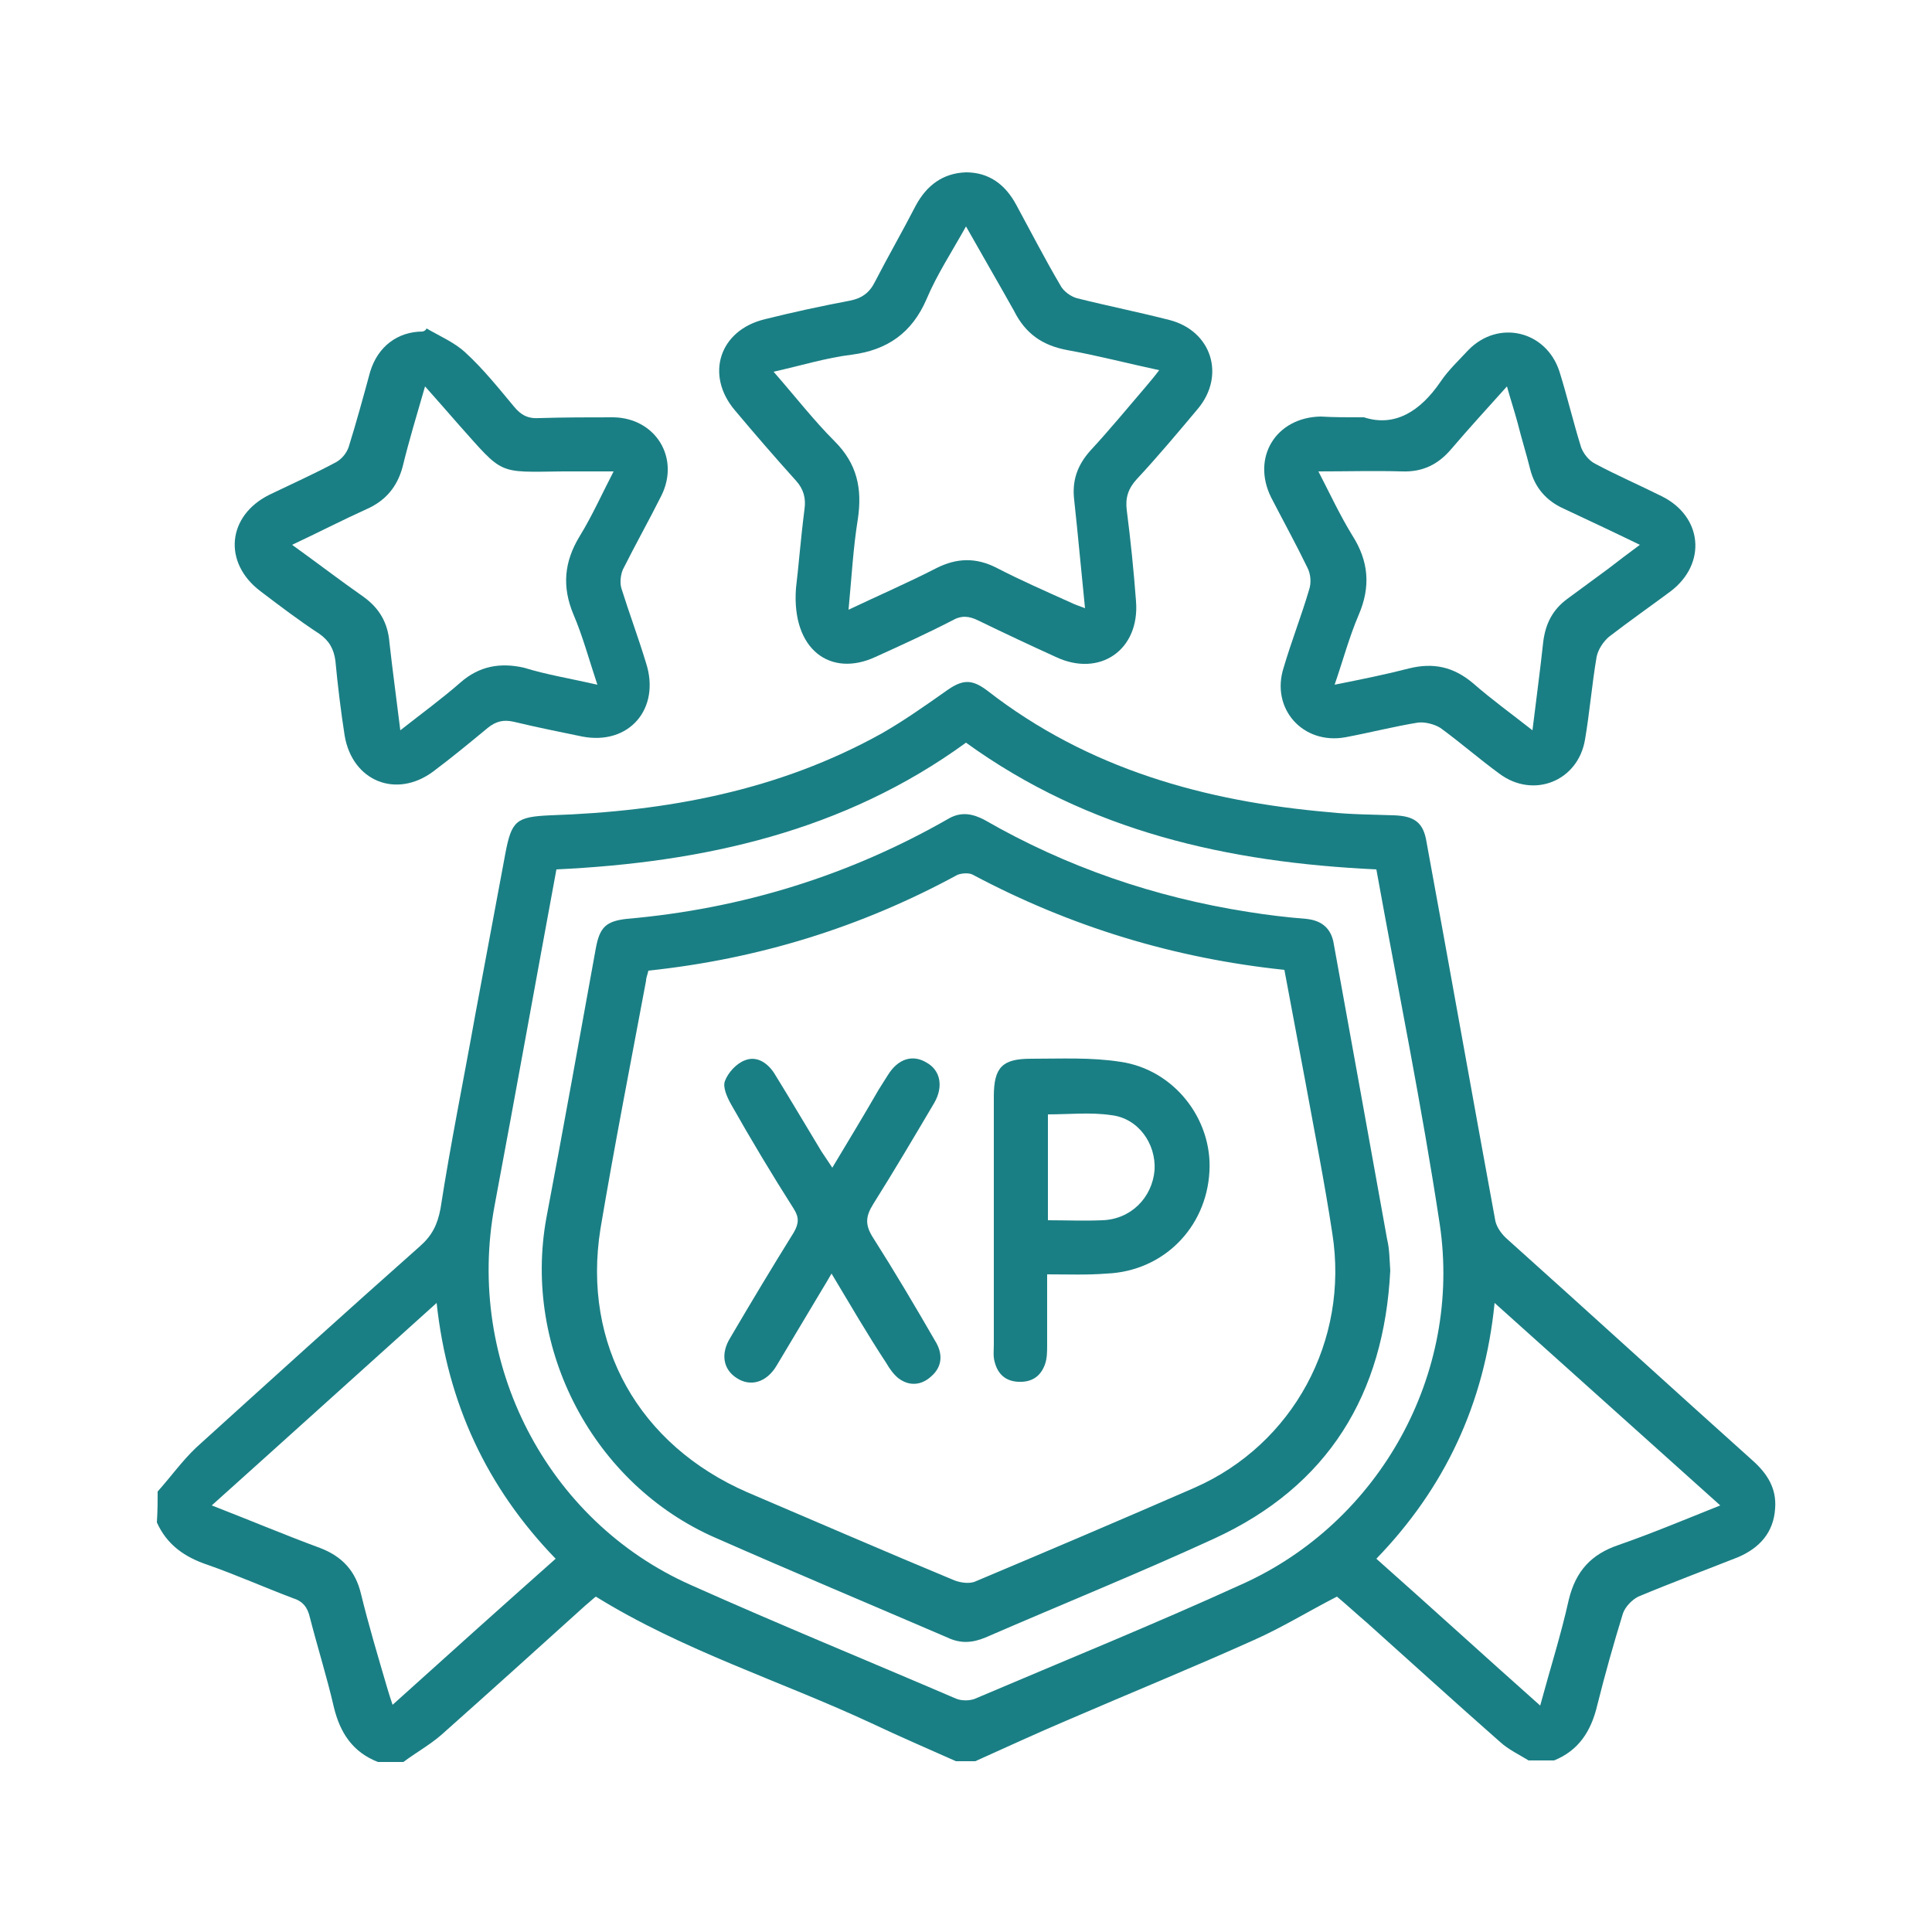
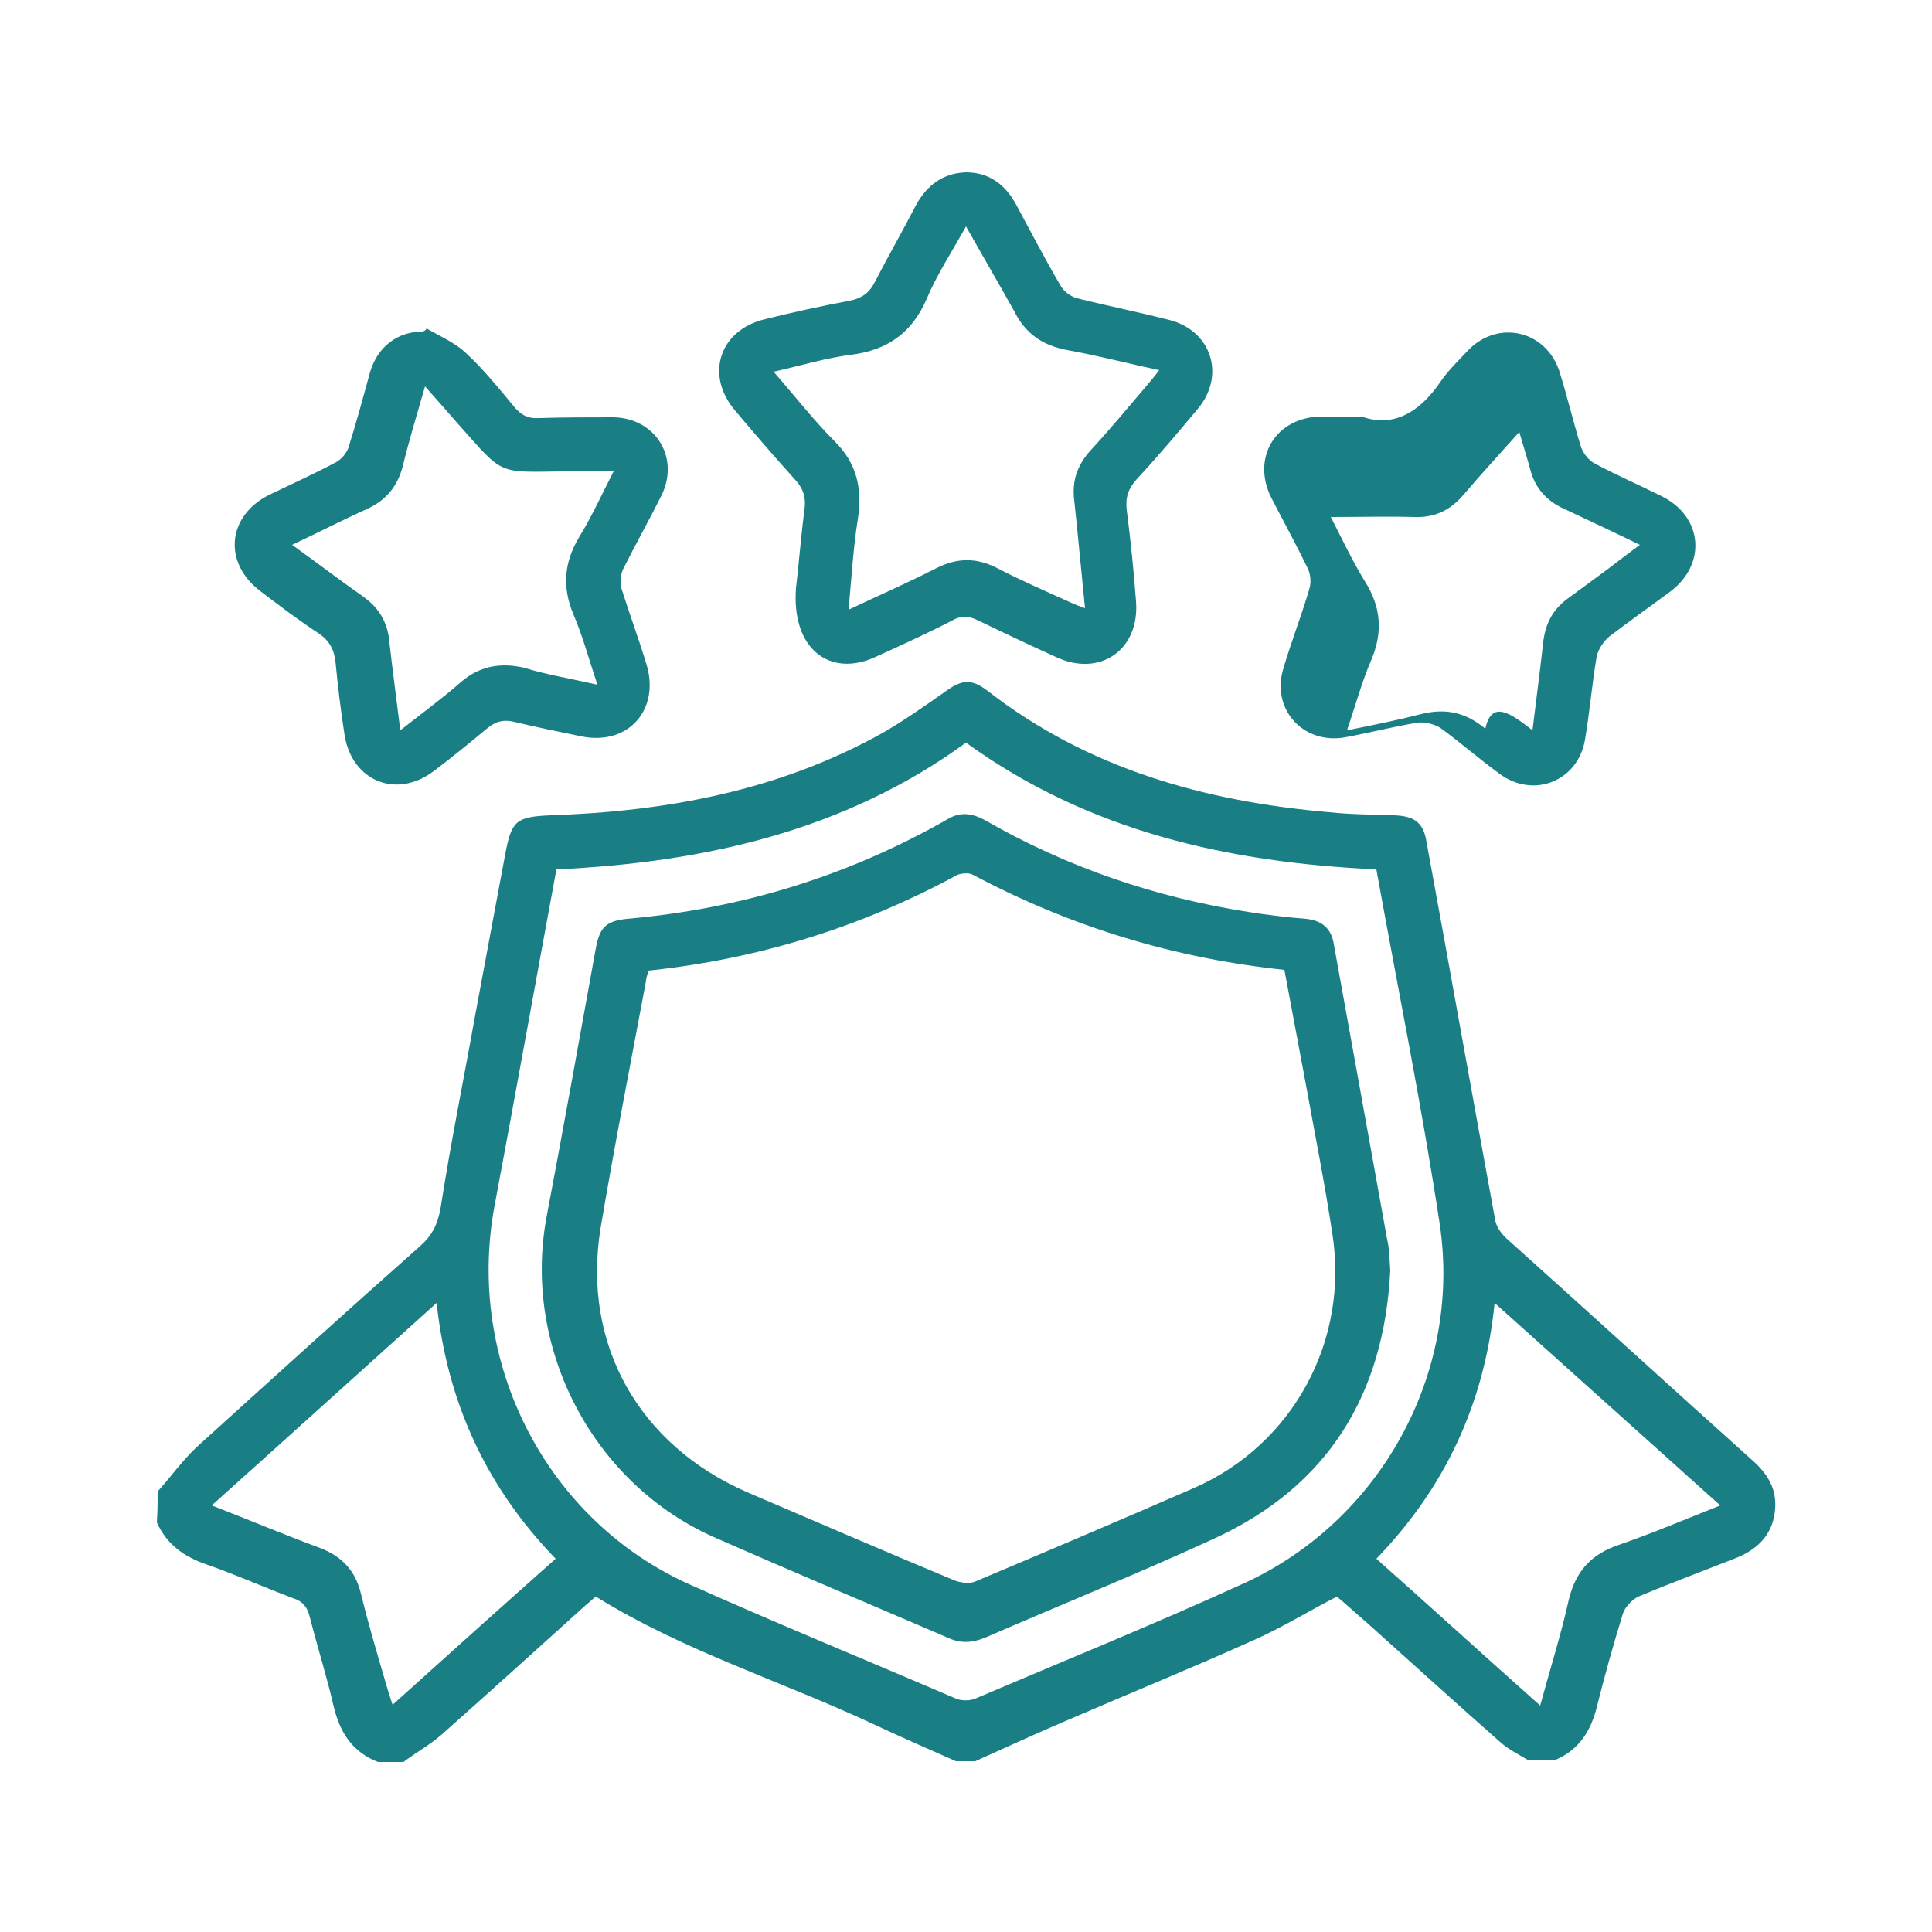
<svg xmlns="http://www.w3.org/2000/svg" version="1.1" id="Capa_1" x="0px" y="0px" viewBox="0 0 250 250" style="enable-background:new 0 0 250 250;" xml:space="preserve">
  <style type="text/css">
	.st0{fill:#EDEDED;}
	.st1{fill:#1A7F84;}
	.st2{fill:#FFFFFF;}
	.st3{fill:#F9F32D;}
	.st4{fill:#E6E9EB;}
	.st5{fill:none;stroke:#1B191A;stroke-width:0.3;stroke-linecap:round;stroke-linejoin:round;stroke-miterlimit:10;}
</style>
  <g>
    <g>
      <path class="st1" d="M20.4,193c1.7-1.9,3.2-4,5-5.7c9.6-8.7,19.2-17.4,28.9-26c1.6-1.4,2.3-2.8,2.7-4.9c1.3-8.4,3-16.7,4.5-25.1    c1.3-7,2.6-13.9,3.9-20.9c0.8-4.2,1.4-4.7,5.8-4.9c15.1-0.5,29.6-3.2,42.9-10.6c2.8-1.6,5.5-3.5,8.2-5.4c2.2-1.6,3.4-1.7,5.5-0.1    c13,10.1,28.1,14.3,44.2,15.7c2.8,0.3,5.6,0.3,8.4,0.4c2.6,0.1,3.8,0.9,4.2,3.5c3,16.3,5.9,32.7,8.9,49c0.2,0.9,0.9,1.8,1.6,2.4    c10.6,9.5,21.1,19.1,31.7,28.6c1.9,1.7,3.1,3.6,2.9,6.2c-0.2,3.1-2,5.1-4.8,6.3c-4.3,1.7-8.6,3.3-12.9,5.1c-0.8,0.4-1.7,1.3-2,2.2    c-1.2,3.9-2.3,7.8-3.3,11.8c-0.8,3.4-2.4,5.9-5.6,7.2c-1.1,0-2.2,0-3.3,0c-1.3-0.8-2.6-1.4-3.7-2.4c-5.8-5.1-11.5-10.3-17.2-15.4    c-1.4-1.2-2.7-2.4-3.9-3.4c-3.7,1.9-7.1,4-10.7,5.6c-8,3.6-16.1,6.9-24.2,10.4c-4,1.7-7.9,3.5-11.9,5.3c-0.8,0-1.6,0-2.5,0    c-3.6-1.6-7.3-3.2-10.9-4.9c-11.8-5.5-24.4-9.4-35.7-16.4c-0.4,0.3-0.8,0.7-1.3,1.1c-6.2,5.6-12.4,11.2-18.7,16.8    c-1.5,1.3-3.3,2.3-4.9,3.5c-1.1,0-2.2,0-3.3,0c-3.3-1.3-4.9-3.8-5.7-7.1c-0.9-3.9-2.1-7.7-3.1-11.6c-0.3-1.3-0.9-2.1-2.2-2.5    c-3.7-1.4-7.3-3-11-4.3c-3-1-5.3-2.6-6.6-5.5C20.4,195.4,20.4,194.2,20.4,193z M178.1,112.5c-19.2-0.9-37.2-4.9-53.1-16.4    c-15.8,11.5-34,15.5-53,16.4c-2.7,14.6-5.3,29.1-8,43.5c-3.8,20.3,6.7,40.8,25.4,49.1c11.4,5.1,22.9,9.8,34.3,14.7    c0.7,0.3,1.8,0.3,2.5,0c11.5-4.9,23.1-9.6,34.5-14.8c17.8-8,28.5-27.2,25.6-46.6C184,143.2,180.9,128,178.1,112.5z M199.3,220.7    c1.3-4.8,2.7-9.2,3.7-13.7c0.9-3.7,2.9-5.9,6.5-7.1c4.3-1.5,8.6-3.3,13.1-5.1c-9.8-8.8-19.4-17.4-29.2-26.2    c-1.3,13.1-6.5,24-15.3,33.1C185.2,208,192.1,214.3,199.3,220.7z M71.9,201.7c-8.9-9.2-14-20.1-15.4-33.1    c-9.9,8.9-19.4,17.5-29.1,26.2c4.9,1.9,9.4,3.8,14,5.5c2.9,1.1,4.6,3,5.3,5.9c1,4.1,2.2,8.1,3.4,12.2c0.2,0.7,0.4,1.3,0.7,2.2    C57.9,214.2,64.8,208,71.9,201.7z" />
      <path class="st1" d="M103,76.1c0.3-2.4,0.6-6.3,1.1-10.2c0.2-1.4-0.1-2.6-1.1-3.7c-2.7-3-5.3-6-7.9-9.1c-3.9-4.6-2-10.4,3.9-11.8    c3.6-0.9,7.3-1.7,11-2.4c1.5-0.3,2.5-1,3.2-2.4c1.7-3.3,3.6-6.6,5.3-9.9c1.4-2.6,3.5-4.2,6.5-4.3c3,0,5.1,1.6,6.5,4.2    c1.9,3.5,3.7,7,5.7,10.4c0.4,0.8,1.4,1.5,2.2,1.7c4,1,8,1.8,11.9,2.8c5.5,1.4,7.3,7.2,3.7,11.5c-2.6,3.1-5.2,6.2-7.9,9.1    c-1.1,1.2-1.5,2.4-1.3,4c0.5,3.9,0.9,7.8,1.2,11.8c0.5,6.3-4.7,9.9-10.4,7.2c-3.3-1.5-6.7-3.1-10-4.7c-1.2-0.6-2.2-0.7-3.4,0    c-3.3,1.7-6.6,3.2-9.9,4.7C107.5,87.7,102.4,84.1,103,76.1z M125,29.3c-1.9,3.4-3.8,6.3-5.1,9.4c-1.9,4.4-5.1,6.6-9.7,7.2    c-3.3,0.4-6.5,1.4-10.1,2.2c2.8,3.2,5.2,6.3,7.9,9c2.9,2.9,3.6,6.1,3,10.1c-0.6,3.7-0.8,7.5-1.2,11.7c4-1.9,7.7-3.5,11.4-5.4    c2.6-1.3,5.1-1.4,7.8,0c3.1,1.6,6.3,3,9.4,4.4c0.6,0.3,1.2,0.5,2,0.8c-0.5-4.9-0.9-9.4-1.4-14c-0.3-2.5,0.4-4.5,2.1-6.4    c2.5-2.7,4.8-5.5,7.2-8.3c0.5-0.6,1.1-1.3,1.7-2.1c-4.2-0.9-8-1.9-11.9-2.6c-3.2-0.6-5.4-2.1-6.9-5.1    C129.3,36.8,127.2,33.2,125,29.3z" />
      <path class="st1" d="M55.2,42.5c1.7,1,3.6,1.8,5,3.1c2.3,2.1,4.3,4.6,6.3,7c0.9,1.1,1.8,1.6,3.3,1.5c3.2-0.1,6.4-0.1,9.6-0.1    c5.4,0.1,8.6,5.2,6.2,10.1c-1.6,3.2-3.4,6.4-5,9.6c-0.3,0.7-0.4,1.7-0.2,2.4c1,3.2,2.2,6.4,3.2,9.7c1.9,5.9-2.2,10.7-8.3,9.5    c-2.9-0.6-5.9-1.2-8.8-1.9c-1.3-0.3-2.3-0.1-3.4,0.8c-2.3,1.9-4.6,3.8-7,5.6c-4.8,3.6-10.5,1.3-11.5-4.6c-0.5-3.2-0.9-6.5-1.2-9.7    c-0.2-1.5-0.8-2.6-2.1-3.5c-2.6-1.7-5.1-3.6-7.6-5.5c-4.9-3.7-4.3-9.8,1.2-12.5c2.9-1.4,5.8-2.7,8.6-4.2c0.7-0.4,1.3-1.1,1.6-1.9    c1-3.2,1.9-6.5,2.8-9.8c1-3.3,3.6-5.2,6.8-5.2C55,42.8,55.1,42.7,55.2,42.5z M77.3,88.6c-1.1-3.3-1.9-6.3-3.1-9.1    c-1.5-3.6-1.2-6.8,0.8-10.1c1.6-2.6,2.9-5.5,4.4-8.4c-2.4,0-4.5,0-6.6,0c-8.5,0.1-7.6,0.5-13.4-6c-1.4-1.6-2.8-3.2-4.4-5    c-1.1,3.8-2.1,7.1-2.9,10.4c-0.7,2.6-2.2,4.4-4.7,5.5c-3.1,1.4-6.2,3-9.6,4.6c3.2,2.3,6.2,4.6,9.2,6.7c2.1,1.5,3.2,3.4,3.4,6    c0.4,3.6,0.9,7.2,1.4,11.3c2.8-2.2,5.4-4.1,7.8-6.2c2.4-2.1,5.1-2.6,8.2-1.9C70.7,87.3,73.8,87.8,77.3,88.6z" />
-       <path class="st1" d="M176.5,54c4,1.3,7.3-0.8,9.9-4.6c1-1.5,2.4-2.8,3.6-4.1c3.9-4,10.1-2.5,11.8,2.8c1,3.2,1.8,6.6,2.8,9.8    c0.3,0.8,1,1.7,1.8,2.1c2.8,1.5,5.8,2.8,8.6,4.2c5.3,2.6,5.9,8.7,1.2,12.3c-2.7,2-5.4,3.9-8,5.9c-0.7,0.6-1.4,1.6-1.6,2.6    c-0.6,3.5-0.9,7.2-1.5,10.7c-0.9,5.4-6.7,7.7-11.1,4.4c-2.6-1.9-5-4-7.6-5.9c-0.8-0.5-2-0.8-2.9-0.7c-3.1,0.5-6.2,1.3-9.4,1.9    c-5.5,1-9.7-3.7-8-9c1-3.4,2.3-6.7,3.3-10.1c0.3-0.9,0.2-2-0.2-2.8c-1.5-3.1-3.1-6-4.7-9.1c-2.6-5.2,0.6-10.4,6.4-10.5    C172.6,54,174.2,54,176.5,54z M198.3,94.5c0.5-4.1,1-7.8,1.4-11.5c0.3-2.3,1.2-4.1,3.1-5.5c1.8-1.3,3.5-2.6,5.3-3.9    c1.3-1,2.6-2,4.1-3.1c-3.5-1.7-6.7-3.2-9.9-4.7c-2.2-1-3.7-2.7-4.3-5.1c-0.5-2-1.1-3.9-1.6-5.9c-0.4-1.5-0.9-3-1.4-4.8    c-2.6,2.9-4.9,5.4-7.2,8.1c-1.7,2-3.7,3-6.4,2.9c-3.5-0.1-7,0-10.8,0c1.5,2.9,2.8,5.7,4.4,8.3c2.1,3.3,2.4,6.6,0.8,10.3    c-1.2,2.8-2,5.8-3.1,9c3.5-0.7,6.5-1.3,9.6-2.1c3.2-0.8,5.8-0.2,8.3,1.9C193,90.5,195.5,92.3,198.3,94.5z" />
+       <path class="st1" d="M176.5,54c4,1.3,7.3-0.8,9.9-4.6c1-1.5,2.4-2.8,3.6-4.1c3.9-4,10.1-2.5,11.8,2.8c1,3.2,1.8,6.6,2.8,9.8    c0.3,0.8,1,1.7,1.8,2.1c2.8,1.5,5.8,2.8,8.6,4.2c5.3,2.6,5.9,8.7,1.2,12.3c-2.7,2-5.4,3.9-8,5.9c-0.7,0.6-1.4,1.6-1.6,2.6    c-0.6,3.5-0.9,7.2-1.5,10.7c-0.9,5.4-6.7,7.7-11.1,4.4c-2.6-1.9-5-4-7.6-5.9c-0.8-0.5-2-0.8-2.9-0.7c-3.1,0.5-6.2,1.3-9.4,1.9    c-5.5,1-9.7-3.7-8-9c1-3.4,2.3-6.7,3.3-10.1c0.3-0.9,0.2-2-0.2-2.8c-1.5-3.1-3.1-6-4.7-9.1c-2.6-5.2,0.6-10.4,6.4-10.5    C172.6,54,174.2,54,176.5,54z M198.3,94.5c0.5-4.1,1-7.8,1.4-11.5c0.3-2.3,1.2-4.1,3.1-5.5c1.8-1.3,3.5-2.6,5.3-3.9    c1.3-1,2.6-2,4.1-3.1c-3.5-1.7-6.7-3.2-9.9-4.7c-2.2-1-3.7-2.7-4.3-5.1c-0.4-1.5-0.9-3-1.4-4.8    c-2.6,2.9-4.9,5.4-7.2,8.1c-1.7,2-3.7,3-6.4,2.9c-3.5-0.1-7,0-10.8,0c1.5,2.9,2.8,5.7,4.4,8.3c2.1,3.3,2.4,6.6,0.8,10.3    c-1.2,2.8-2,5.8-3.1,9c3.5-0.7,6.5-1.3,9.6-2.1c3.2-0.8,5.8-0.2,8.3,1.9C193,90.5,195.5,92.3,198.3,94.5z" />
      <path class="st1" d="M179.9,164.4c-0.8,16-8,27.9-22.8,34.7c-9.8,4.5-19.7,8.5-29.6,12.8c-1.7,0.7-3.2,0.8-4.9,0    c-10-4.3-20-8.5-30-12.9c-15.8-6.9-25-24.4-21.9-41.4c2.2-11.6,4.3-23.3,6.4-34.9c0.5-2.7,1.3-3.5,4-3.8    c14.9-1.3,28.8-5.6,41.7-13c1.6-0.9,3.1-0.6,4.6,0.2c10.6,6.1,22,10,34.1,11.9c2.5,0.4,5,0.7,7.5,0.9c2.1,0.2,3.3,1.3,3.6,3.3    c2.3,12.7,4.6,25.4,6.9,38.2C179.8,161.6,179.8,163,179.9,164.4z M83.9,125.6c-0.1,0.5-0.3,0.9-0.3,1.3c-2,10.7-4.1,21.4-5.9,32.1    c-2.4,15,5,28,19,34.1c8.9,3.8,17.9,7.7,26.8,11.4c0.8,0.3,2,0.5,2.8,0.1c9.5-4,18.9-8,28.3-12.1c12.7-5.6,20-19,17.8-32.9    c-1-6.6-2.3-13.1-3.5-19.7c-0.9-4.8-1.8-9.6-2.7-14.4c-14.3-1.5-27.7-5.6-40.3-12.3c-0.5-0.3-1.5-0.2-2,0    C111.4,120,98.1,124.1,83.9,125.6z" />
-       <path class="st1" d="M135.5,164.9c0,3.3,0,6.2,0,9.1c0,0.9,0,1.8-0.3,2.6c-0.6,1.6-1.8,2.3-3.5,2.2c-1.6-0.1-2.6-1-3-2.6    c-0.2-0.7-0.1-1.5-0.1-2.2c0-10.7,0-21.4,0-32.1c0-3.8,1.1-4.9,4.8-4.9c3.9,0,7.8-0.2,11.6,0.4c6.9,1,11.9,7.4,11.5,14.2    c-0.4,7.3-6,12.9-13.3,13.2C140.7,165,138.2,164.9,135.5,164.9z M135.6,144.2c0,4.6,0,9.1,0,13.7c2.4,0,4.7,0.1,7,0    c3.7-0.1,6.5-2.9,6.8-6.5c0.2-3.4-2.1-6.7-5.6-7.1C141.1,143.9,138.4,144.2,135.6,144.2z" />
-       <path class="st1" d="M107.6,164.8c-0.8,1.4-1.5,2.5-2.2,3.7c-1.6,2.7-3.3,5.5-4.9,8.2c-1.3,2.2-3.4,2.8-5.2,1.6    c-1.7-1.1-2.1-3.1-0.8-5.2c2.7-4.6,5.4-9.1,8.2-13.6c0.7-1.2,0.7-2,0-3.1c-2.8-4.4-5.5-8.9-8.1-13.5c-0.5-0.9-1.1-2.2-0.8-3    c0.4-1.1,1.5-2.3,2.6-2.7c1.5-0.6,2.9,0.3,3.8,1.7c2.1,3.4,4.1,6.8,6.1,10.1c0.4,0.6,0.8,1.2,1.4,2.1c2.1-3.5,4.1-6.8,6-10.1    c0.4-0.6,0.8-1.3,1.2-1.9c1.3-2.1,3.2-2.7,5-1.6c1.8,1,2.2,3.1,1,5.2c-2.6,4.4-5.2,8.8-7.9,13.1c-1,1.6-1.1,2.7,0,4.4    c2.8,4.4,5.4,8.8,8,13.3c1,1.6,1,3.3-0.5,4.6c-1.3,1.2-2.9,1.3-4.3,0.2c-0.6-0.5-1.1-1.2-1.5-1.9    C112.2,172.6,110,168.8,107.6,164.8z" />
    </g>
  </g>
</svg>